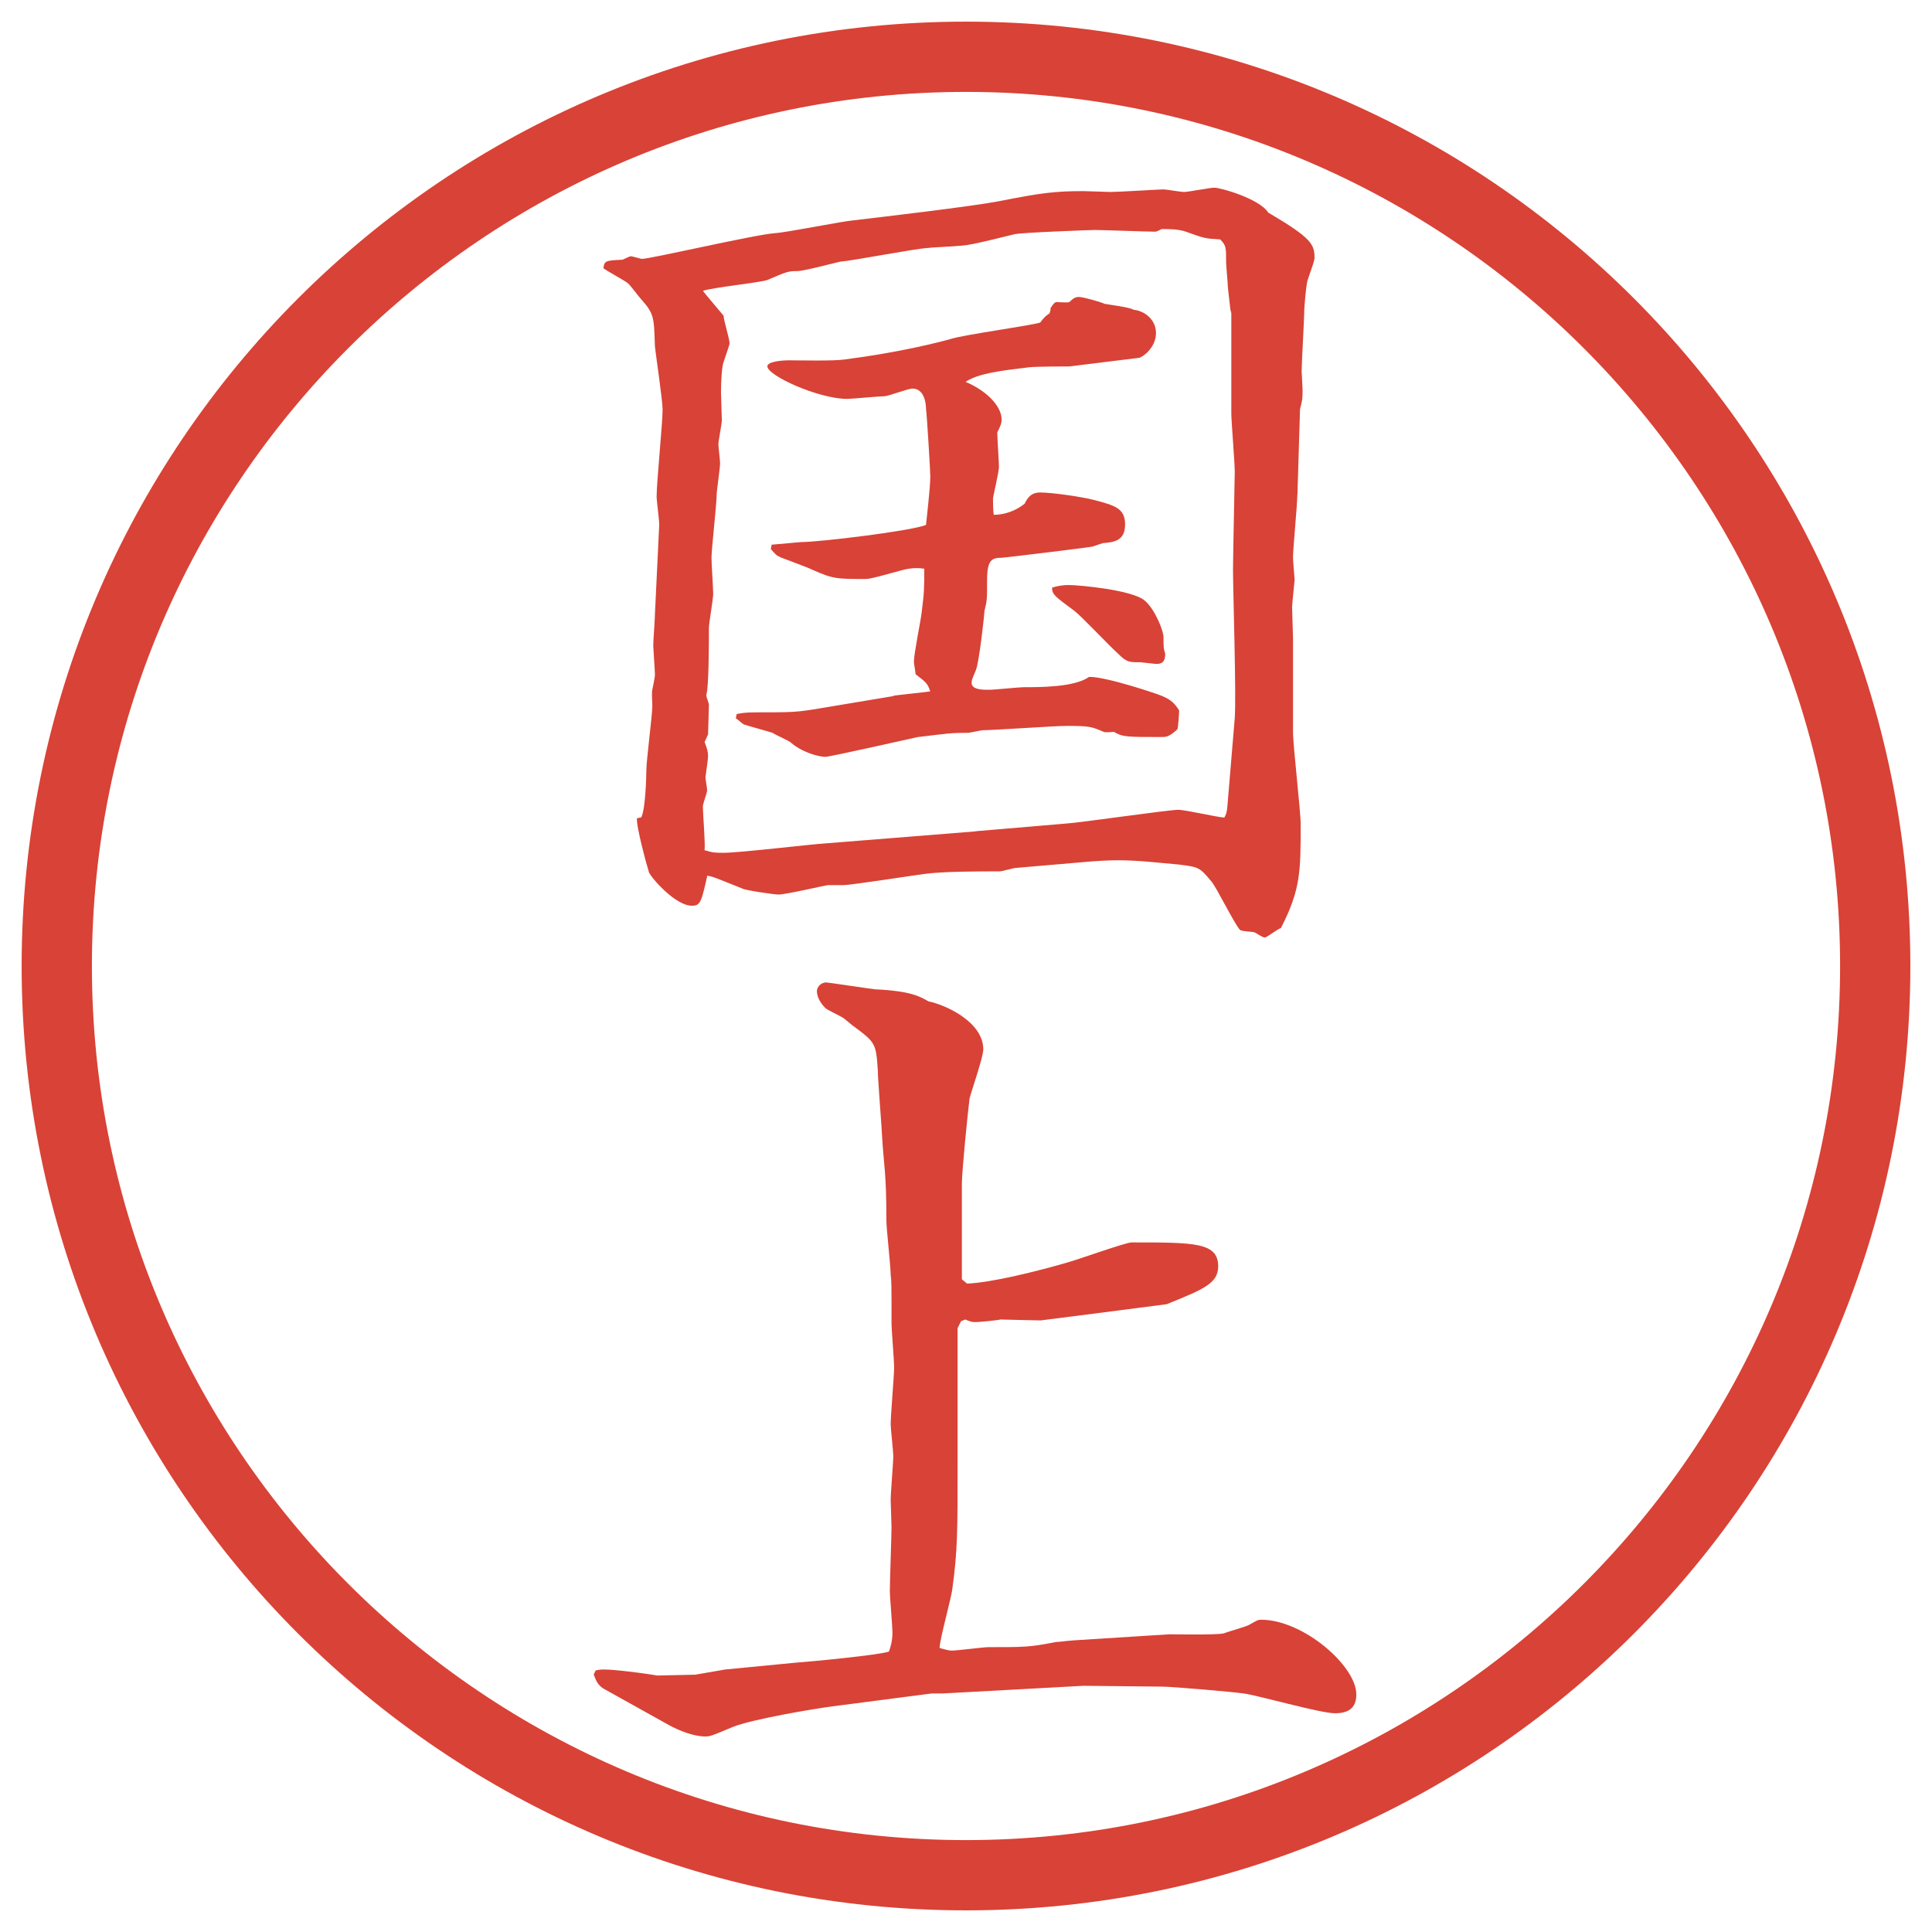
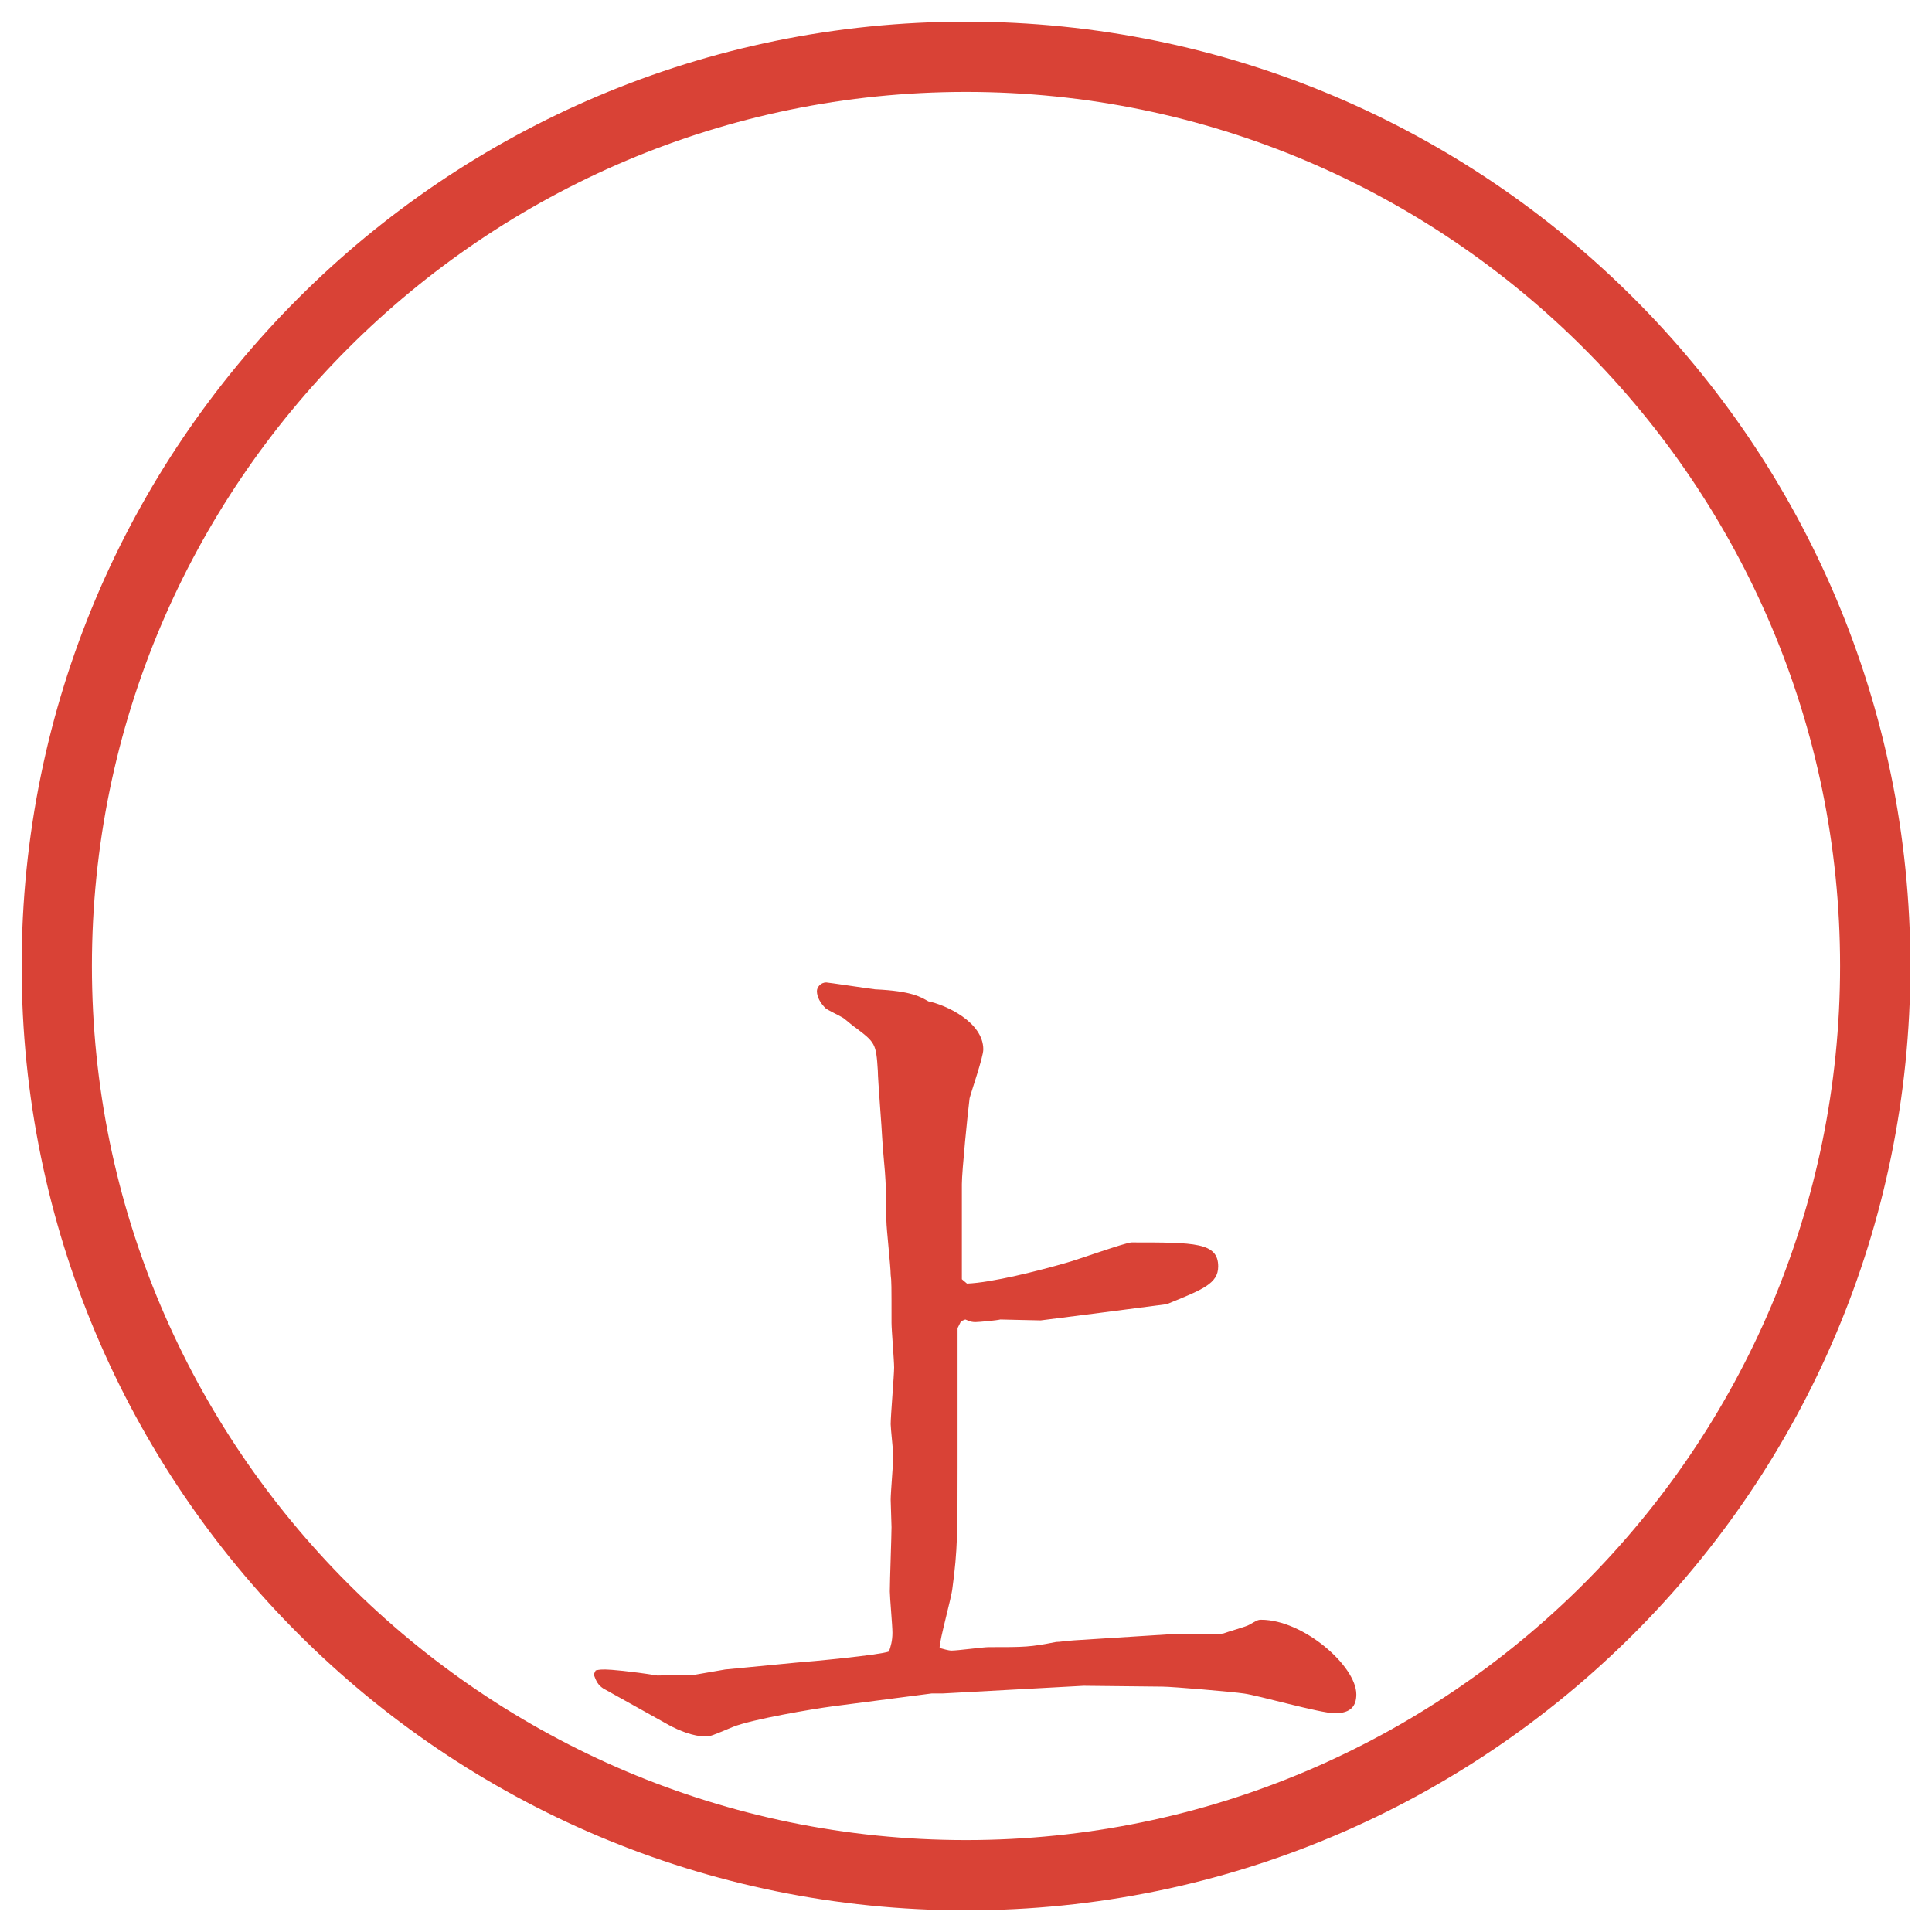
<svg xmlns="http://www.w3.org/2000/svg" version="1.1" viewBox="0 0 27.496 27.496">
  <g>
    <g id="_レイヤー_1" data-name="レイヤー_1">
      <g id="_楕円形_1" data-name="楕円形_1">
        <path d="M13.748,1.308c6.859,0,12.44,5.581,12.44,12.44s-5.581,12.44-12.44,12.44S1.308,20.607,1.308,13.748,6.889,1.308,13.748,1.308M13.748.308C6.325.308.308,6.325.308,13.748s6.017,13.44,13.44,13.44,13.44-6.017,13.44-13.44S21.171.308,13.748.308h0Z" fill="#d94236" />
      </g>
      <g>
-         <path d="M18.463,7.044c0,.146-.061.757-.061.891,0,.049.023.305.023.317s-.036.342-.036.391c0,.073.013.378.013.439v1.331c0,.208.109,1.123.109,1.318,0,.671,0,.928-.281,1.477-.049.012-.195.134-.231.134s-.134-.073-.146-.073c-.036-.012-.183-.012-.208-.037-.085-.098-.329-.598-.402-.684-.171-.208-.184-.208-.464-.244-.28-.024-.573-.061-.879-.061-.122,0-.329.012-.452.024l-.988.085c-.037,0-.195.049-.232.049-.28,0-.805,0-1.074.037-.098.012-1.05.159-1.147.159h-.22c-.037,0-.598.134-.708.134-.061,0-.476-.061-.513-.085-.366-.146-.415-.171-.5-.183-.085.378-.098.427-.22.427-.232,0-.574-.391-.61-.476-.024-.073-.183-.647-.171-.769l.061-.012c.061-.11.073-.598.073-.671,0-.146.085-.781.085-.916,0-.037-.012-.195,0-.232.012-.049.037-.183.037-.208,0-.061-.024-.391-.024-.415,0-.073.024-.378.024-.452l.061-1.27c0-.073-.037-.342-.037-.403,0-.195.085-1.05.085-1.233,0-.146-.098-.781-.11-.916-.012-.403-.012-.452-.195-.659-.037-.037-.159-.208-.195-.232-.049-.037-.293-.171-.342-.208.012-.11.037-.11.269-.122.012,0,.098-.049.122-.049s.134.037.159.037c.122,0,1.587-.342,1.892-.366.183-.012.964-.171,1.123-.183.415-.049,1.66-.195,2.051-.269.622-.122.804-.146,1.22-.146.061,0,.329.012.378.012.122,0,.708-.037.757-.037.037,0,.244.037.293.037.061,0,.366-.061.428-.061.098,0,.646.159.769.354.622.366.659.452.659.647,0,.061-.109.317-.109.366-.013.061-.037.342-.037.378,0,.134-.037.745-.037.867,0,.037.013.22.013.256,0,.134,0,.146-.036.281l-.037,1.221ZM13.886,11.83l1.294-.11c.195-.012,1.452-.195,1.586-.195.11,0,.574.11.66.11.036-.073.036-.085.049-.244l.098-1.172c.023-.33-.025-1.807-.025-2.112,0-.171.025-1.343.025-1.392,0-.134-.049-.72-.049-.83v-1.428l-.013-.049-.036-.317c0-.061-.025-.305-.025-.354,0-.22,0-.244-.085-.33-.208-.012-.22-.012-.488-.11-.11-.037-.231-.037-.342-.037-.036.012-.062.037-.098.037-.134,0-.732-.024-.854-.024-.061,0-1.062.037-1.147.061-.098.024-.537.134-.635.146-.073.024-.513.037-.598.049-.195.012-1.074.183-1.245.195-.012,0-.513.134-.61.134-.134,0-.159.012-.415.122-.061.037-.793.11-.928.159.012.024.244.293.293.354,0,.061.085.33.085.391,0,.024-.012.049-.085.269-.024.061-.037.269-.037.427,0,.061.012.342.012.403,0,.049-.049.293-.049.342,0,.037.024.22.024.269,0,.073-.049.391-.049.452,0,.134-.073.769-.073.891,0,.085.024.439.024.513,0,.085-.061.415-.061.488,0,.208,0,.842-.037.952,0,.037.037.11.037.146,0,.061-.012.366-.012.415l-.049.11c.037.098.049.134.049.208,0,.037-.037.281-.037.293,0,.024.024.159.024.183,0,.037-.061.195-.061.232,0,.098.037.537.024.623.122.037.159.037.269.037.232,0,1.245-.122,1.453-.134l2.136-.171ZM12.714,9.901c.085-.012.452-.049.525-.061-.037-.11-.049-.122-.208-.244-.012-.11-.024-.134-.024-.183,0-.11.098-.586.11-.696.037-.293.037-.342.037-.623-.085-.012-.134-.012-.22,0-.098.012-.513.146-.61.146-.427,0-.464,0-.769-.134-.073-.037-.378-.146-.439-.171s-.085-.049-.146-.122l.012-.061.415-.037c.269,0,1.575-.159,1.782-.244.012-.134.061-.525.061-.696,0-.061-.049-.891-.061-.952,0-.085-.024-.293-.195-.293-.061,0-.342.11-.403.11-.085,0-.452.037-.525.037-.403,0-1.135-.33-1.135-.464,0-.073.244-.085.293-.085.171,0,.647.012.806-.012.769-.098,1.343-.244,1.514-.293.195-.061,1.099-.183,1.27-.232.061-.085.086-.098.135-.134l.012-.049v-.024c.012-.012.049-.085.085-.085.036,0,.158.012.183,0,.049-.049.085-.073.134-.073.062,0,.318.073.367.098.061.012.365.049.414.085.146.012.318.134.318.33,0,.22-.208.354-.244.354l-.989.122c-.013,0-.475,0-.573.012-.403.049-.721.085-.904.208.269.11.513.33.513.537,0,.049-.013.085-.062.183,0,.073.024.427.024.488,0,.073-.085.427-.085.452,0,.012,0,.195.012.232.159,0,.317-.061.439-.159.036-.073.085-.159.22-.159.171,0,.597.061.781.11.269.073.428.11.428.342s-.146.256-.318.269c-.036.012-.109.037-.146.049-.049.012-1.256.159-1.292.159-.135,0-.208.024-.208.317,0,.269,0,.293-.037.439,0,.037-.073.72-.122.842s-.061.134-.061.183c0,.098.159.098.244.098s.428-.037.5-.037c.244,0,.72,0,.927-.146.221-.012,1.025.256,1.062.281.109.049.158.098.22.195,0,.049-.013.232-.024.269-.122.11-.158.11-.232.11-.488,0-.549,0-.671-.073-.024,0-.11.012-.146,0-.171-.073-.195-.085-.524-.085-.195,0-1.025.061-1.196.061-.024,0-.183.037-.208.037-.256,0-.305.012-.72.061-.049.012-1.257.281-1.306.281-.134,0-.366-.085-.488-.195-.037-.037-.244-.122-.269-.146-.073-.024-.391-.11-.415-.122-.037-.024-.085-.073-.11-.085l.012-.061c.073-.012.098-.024.293-.024.5,0,.562,0,.916-.061l1.025-.171ZM15.203,8.326c.172,0,.916.073,1.087.22.146.122.269.427.269.525,0,.134,0,.159.024.232,0,.073-.013.146-.122.146-.024,0-.22-.024-.232-.024-.17,0-.195,0-.329-.134-.098-.085-.513-.525-.61-.598-.281-.208-.317-.232-.317-.33.073-.024.159-.037.231-.037Z" fill="#d94236" />
        <path d="M8.454,23.822l.024-.049c.061-.013.085-.013.134-.013.073,0,.366.025.745.086l.537-.012.427-.074,1.013-.098c.183-.012,1.196-.109,1.318-.158.024-.073.049-.146.049-.269,0-.098-.037-.501-.037-.586,0-.146.024-.794.024-.915,0-.062-.012-.33-.012-.391,0-.098.037-.525.037-.623,0-.061-.037-.391-.037-.451,0-.123.049-.696.049-.807,0-.098-.037-.537-.037-.635,0-.537,0-.598-.012-.684,0-.121-.061-.658-.061-.769,0-.696-.037-.781-.061-1.196,0-.061-.061-.818-.061-.939-.024-.391-.037-.403-.33-.623-.024-.012-.146-.122-.171-.134-.037-.024-.22-.11-.244-.134-.073-.073-.122-.159-.122-.244,0-.049.049-.122.134-.122.024,0,.586.085.696.098.525.024.647.11.757.171.244.049.781.293.781.684,0,.11-.171.599-.195.696-.024.183-.11,1.037-.11,1.221v1.354l.073.062c.354-.013,1.026-.184,1.403-.293.146-.037.854-.293.94-.293.902,0,1.232,0,1.232.342,0,.244-.22.329-.732.537-.464.061-1.502.195-1.794.231-.098,0-.512-.013-.573-.013-.049.013-.305.037-.354.037-.037,0-.061,0-.146-.037l-.061.025-.049.098v1.965c0,.928,0,1.196-.073,1.733-.012.134-.183.732-.183.854.049.012.122.037.171.037.085,0,.452-.049.525-.049.525,0,.586,0,.964-.074.061,0,.098-.012.256-.023l1.355-.086c.036,0,.646.012.769-.012.062-.025.329-.098.366-.123.109-.061.122-.072.171-.072.599,0,1.354.658,1.354,1.062,0,.159-.072.269-.305.269-.207,0-1.099-.256-1.294-.281-.146-.023-1.025-.098-1.159-.098l-1.123-.012-2.002.109h-.159l-1.416.184c-.281.037-1.147.184-1.416.293-.293.122-.317.135-.391.135-.171,0-.378-.086-.513-.159l-.94-.524c-.073-.049-.098-.098-.134-.195v-.013Z" fill="#d94236" />
      </g>
    </g>
  </g>
</svg>